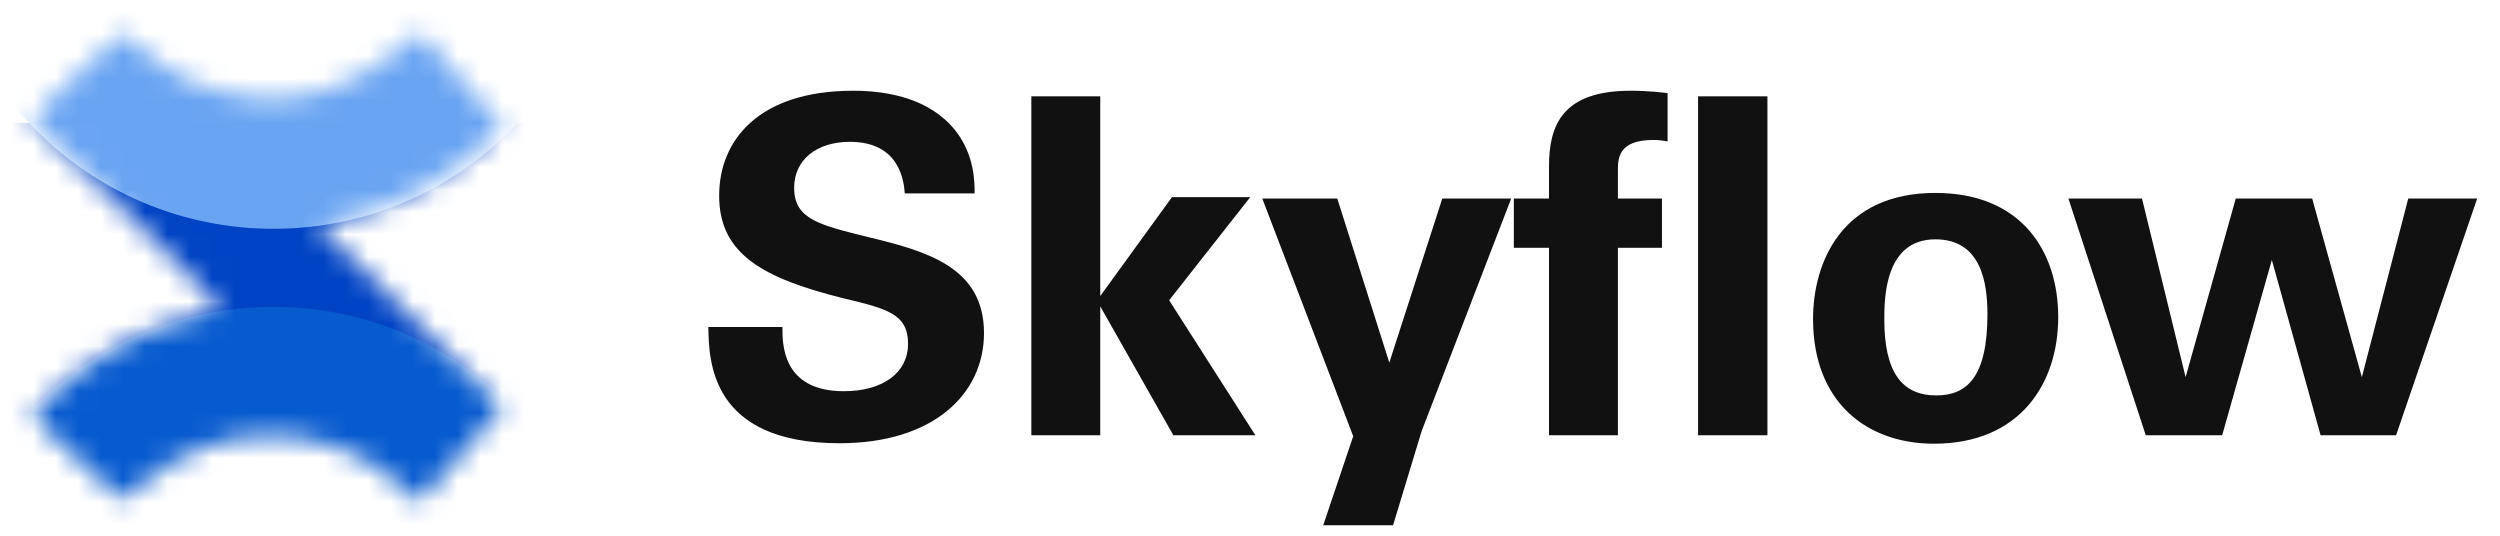
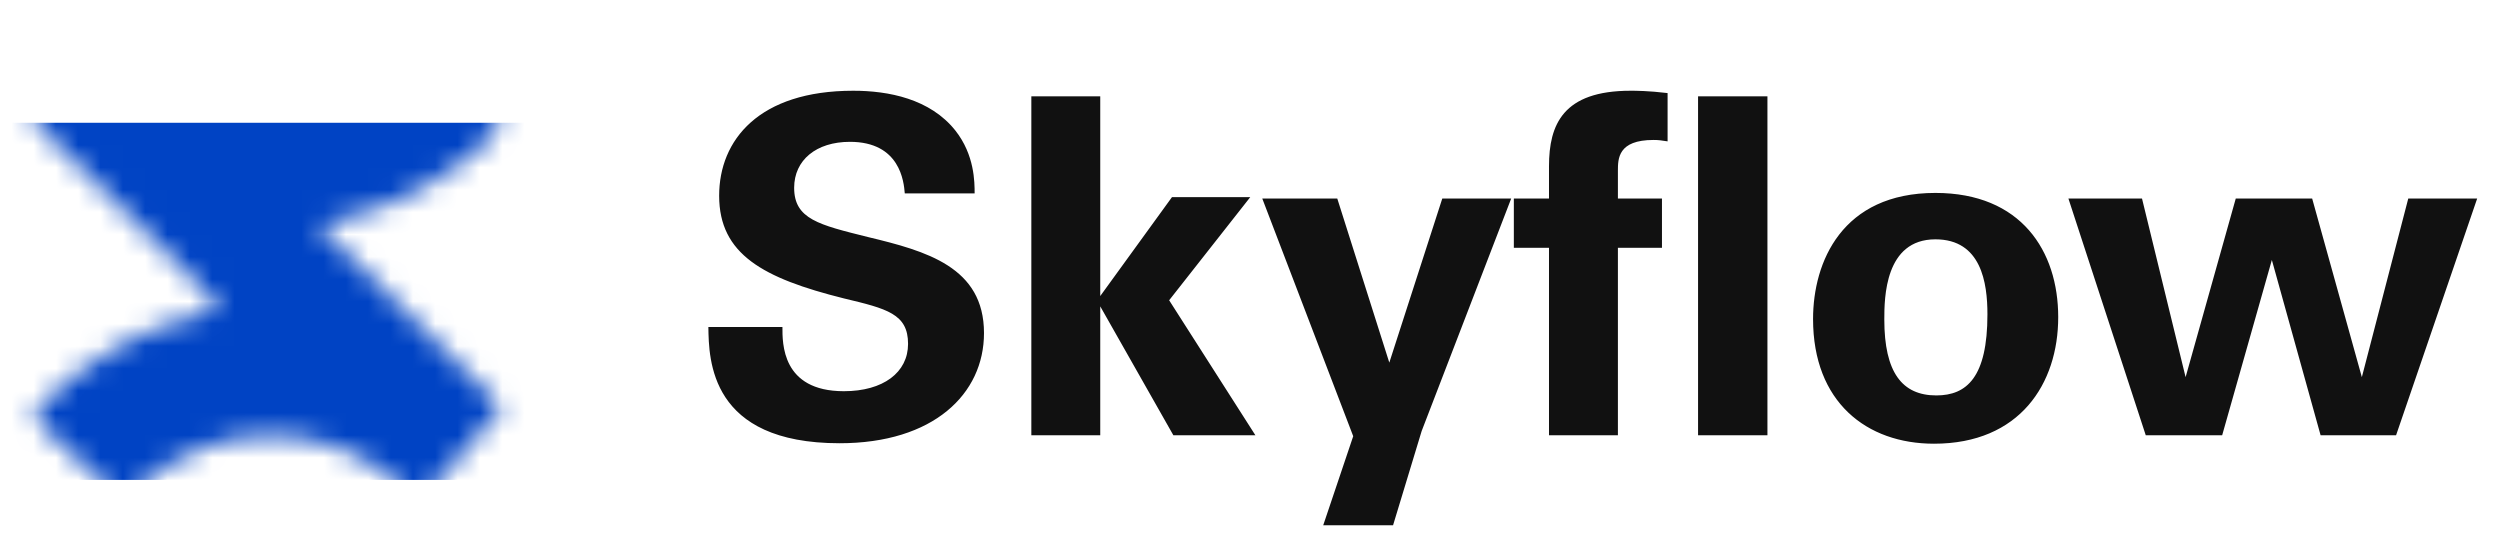
<svg xmlns="http://www.w3.org/2000/svg" width="112" height="24" viewBox="0 0 112 24" fill="none">
  <mask id="mask0_446_14" style="mask-type:alpha" maskUnits="userSpaceOnUse" x="1" y="1" width="22" height="22">
-     <path fill-rule="evenodd" clip-rule="evenodd" d="M4.08 2.77C3.355 3.464 2.478 4.295 2.131 4.615C1.454 5.241 1.385 5.405 1.705 5.639C1.817 5.722 2.768 6.643 3.818 7.686C4.868 8.729 6.679 10.529 7.844 11.686C9.008 12.843 9.922 13.823 9.875 13.864C9.828 13.905 9.468 14.003 9.075 14.083C6.723 14.559 4.267 15.882 2.277 17.742C1.85 18.142 1.5 18.538 1.5 18.623C1.5 18.709 1.604 18.854 1.731 18.947C1.857 19.04 2.68 19.803 3.558 20.643C4.436 21.483 5.237 22.231 5.337 22.305C5.489 22.417 5.643 22.329 6.278 21.768C9.734 18.713 14.735 18.756 18.082 21.867L18.763 22.5L19.327 21.877C19.974 21.162 21.614 19.277 22.127 18.659L22.474 18.24L21.347 17.107C20.727 16.484 19.75 15.512 19.176 14.947C18.602 14.383 17.255 13.048 16.181 11.981L14.229 10.042L15.213 9.834C17.549 9.342 20.071 8 21.824 6.318L22.5 5.67L21.753 4.813C21.341 4.342 20.557 3.447 20.008 2.826C19.46 2.204 18.995 1.65 18.975 1.594C18.904 1.399 18.728 1.499 17.958 2.174C16.982 3.029 15.555 3.804 14.345 4.135C12.527 4.633 10.24 4.433 8.487 3.625C7.672 3.248 6.496 2.432 6.007 1.903C5.799 1.677 5.577 1.496 5.513 1.5C5.45 1.504 4.805 2.075 4.08 2.77Z" fill="#085BCF" />
+     <path fill-rule="evenodd" clip-rule="evenodd" d="M4.08 2.77C3.355 3.464 2.478 4.295 2.131 4.615C1.454 5.241 1.385 5.405 1.705 5.639C1.817 5.722 2.768 6.643 3.818 7.686C4.868 8.729 6.679 10.529 7.844 11.686C9.008 12.843 9.922 13.823 9.875 13.864C9.828 13.905 9.468 14.003 9.075 14.083C6.723 14.559 4.267 15.882 2.277 17.742C1.85 18.142 1.5 18.538 1.5 18.623C1.5 18.709 1.604 18.854 1.731 18.947C1.857 19.04 2.68 19.803 3.558 20.643C4.436 21.483 5.237 22.231 5.337 22.305C5.489 22.417 5.643 22.329 6.278 21.768C9.734 18.713 14.735 18.756 18.082 21.867L18.763 22.5L19.327 21.877C19.974 21.162 21.614 19.277 22.127 18.659L22.474 18.24L21.347 17.107C20.727 16.484 19.75 15.512 19.176 14.947C18.602 14.383 17.255 13.048 16.181 11.981L14.229 10.042L15.213 9.834C17.549 9.342 20.071 8 21.824 6.318L22.5 5.67L21.753 4.813C21.341 4.342 20.557 3.447 20.008 2.826C19.46 2.204 18.995 1.65 18.975 1.594C16.982 3.029 15.555 3.804 14.345 4.135C12.527 4.633 10.24 4.433 8.487 3.625C7.672 3.248 6.496 2.432 6.007 1.903C5.799 1.677 5.577 1.496 5.513 1.5C5.45 1.504 4.805 2.075 4.08 2.77Z" fill="#085BCF" />
  </mask>
  <g mask="url(#mask0_446_14)">
    <rect x="-3.5" y="5.5" width="34" height="16" fill="#0043C4" />
-     <circle cx="12.25" cy="-4.75" r="15" fill="#69A4F2" />
-     <circle cx="12.25" cy="28.75" r="15" fill="#085BCF" />
  </g>
  <path d="M31.735 14.649H35.053C35.053 15.363 35.011 17.526 37.804 17.526C39.568 17.526 40.681 16.686 40.681 15.405C40.681 14.061 39.736 13.83 37.804 13.368C34.192 12.465 32.218 11.394 32.218 8.769C32.218 6.27 34.003 4.065 38.224 4.065C39.799 4.065 41.668 4.422 42.802 5.85C43.663 6.942 43.663 8.16 43.663 8.664H40.534C40.492 8.139 40.324 6.354 38.077 6.354C36.565 6.354 35.578 7.173 35.578 8.412C35.578 9.819 36.691 10.071 38.875 10.617C41.5 11.247 44.083 11.961 44.083 14.922C44.083 17.652 41.815 19.857 37.615 19.857C31.798 19.857 31.756 16.119 31.735 14.649ZM46.204 19.5V4.317H49.291V13.263L52.504 8.832H56.011L52.378 13.452L56.242 19.5H52.567L49.291 13.725V19.5H46.204ZM56.55 8.895H59.91L62.241 16.245L64.614 8.895H67.701L63.69 19.311L62.409 23.532H59.28L60.624 19.542L56.55 8.895ZM69.395 19.5V11.1H67.82V8.895H69.395V7.446C69.395 5.577 70.025 4.065 73.049 4.065C73.259 4.065 73.847 4.065 74.708 4.17V6.333C74.414 6.291 74.33 6.27 74.078 6.27C72.482 6.27 72.482 7.11 72.482 7.656V8.895H74.456V11.1H72.482V19.5H69.395ZM76.073 19.5V4.317H79.181V19.5H76.073ZM81.225 14.292C81.225 11.73 82.527 8.643 86.706 8.643C90.549 8.643 92.208 11.247 92.208 14.208C92.208 17.19 90.486 19.878 86.643 19.878C83.619 19.878 81.225 18.009 81.225 14.292ZM84.417 14.313C84.417 16.686 85.215 17.715 86.748 17.715C88.113 17.715 89.037 16.896 89.037 14.082C89.037 12.675 88.764 10.722 86.706 10.722C84.438 10.722 84.417 13.347 84.417 14.313ZM92.665 8.895H95.962L97.915 16.896L100.162 8.895H103.585L105.811 16.896L107.89 8.895H110.977L107.344 19.5H103.963L101.779 11.646L99.553 19.5H96.13L92.665 8.895Z" fill="#111111" />
</svg>